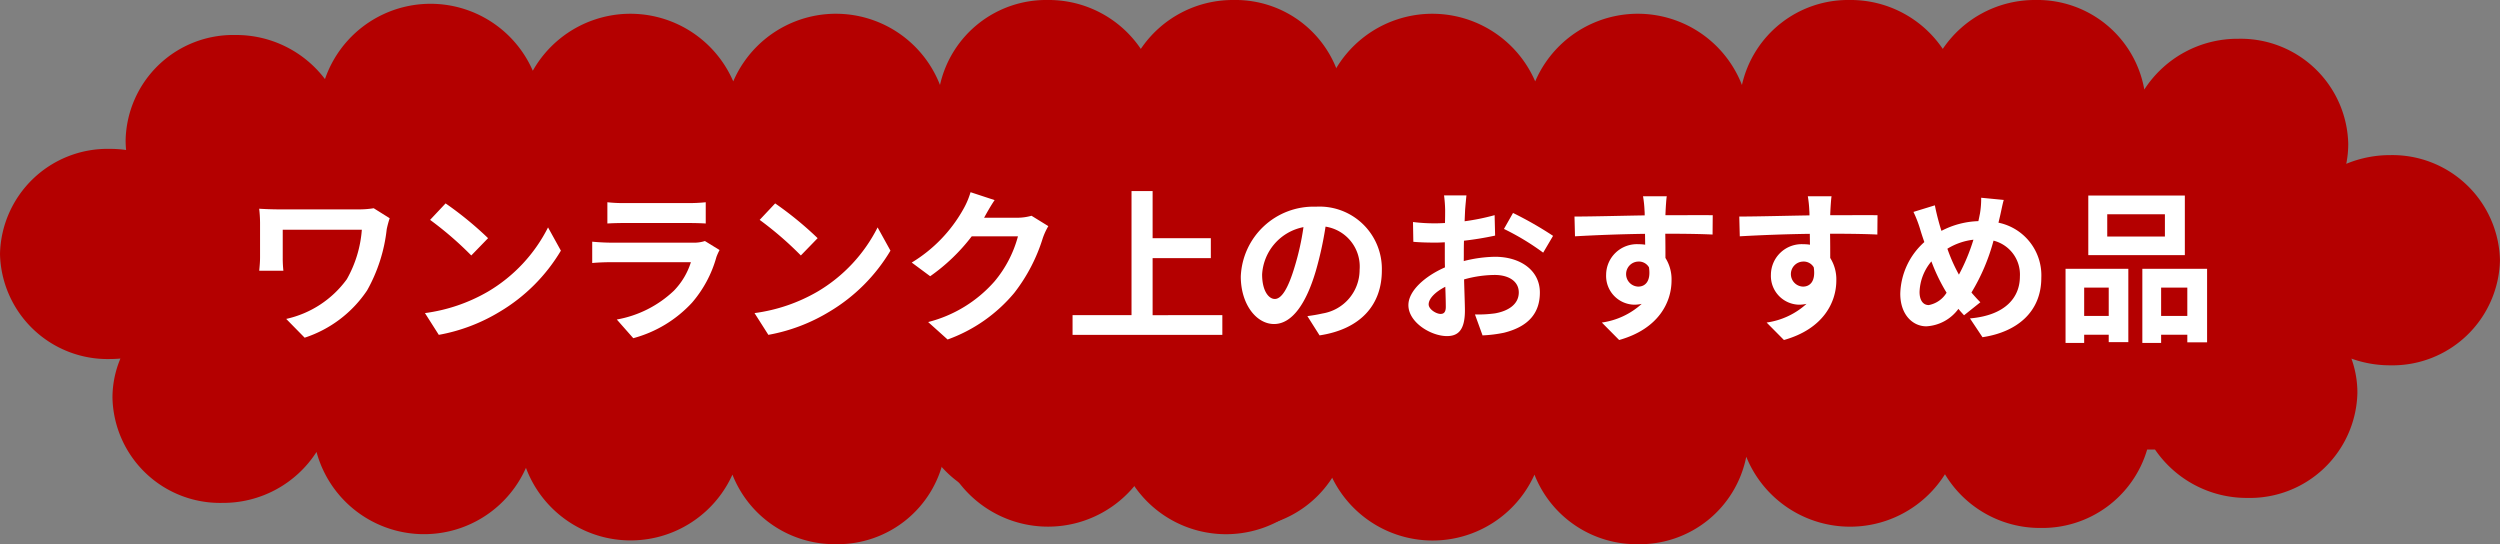
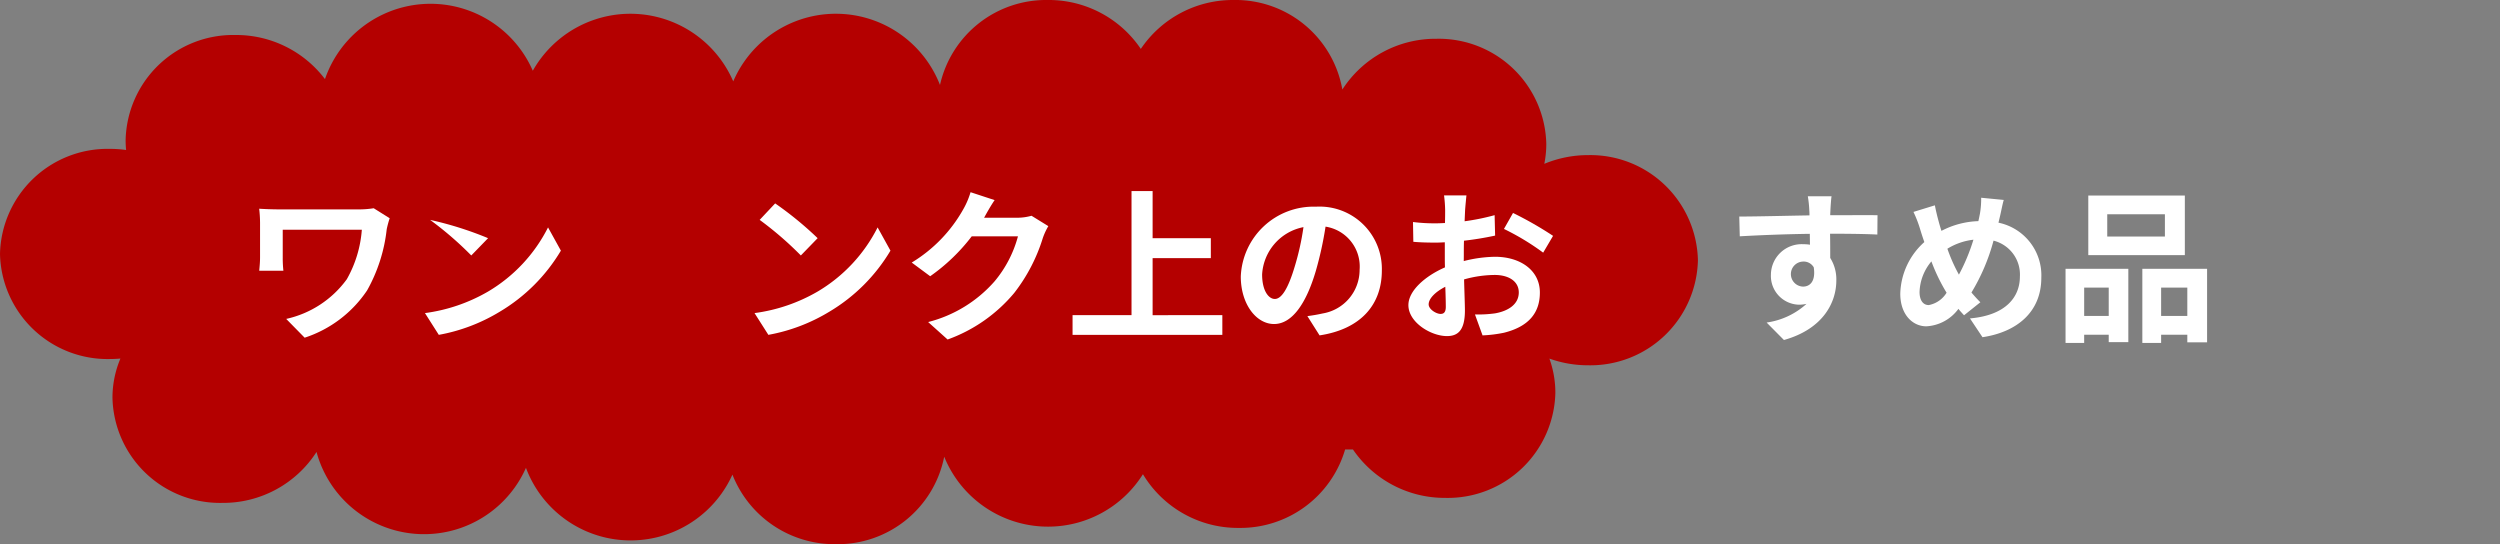
<svg xmlns="http://www.w3.org/2000/svg" width="227.57" height="49.535" viewBox="0 0 227.57 49.535">
  <rect x="0" y="0" width="227.57" height="49.535" fill="#808080" stroke="none" />
  <g id="e820e33d-bdce-4aea-b7a8-e7a53721468f" data-name="レイヤー 2">
    <g id="b3afcc9a-7efb-4355-9e03-8b8012337cf3" data-name="design">
      <g>
-         <path d="M217.567,14.12a10.372,10.372,0,0,0-3.992.793,9.158,9.158,0,0,0,.181-1.818,9.791,9.791,0,0,0-10-9.565,10.1,10.1,0,0,0-8.564,4.62A9.875,9.875,0,0,0,185.3,0a10.109,10.109,0,0,0-8.454,4.452A10.111,10.111,0,0,0,168.386,0a9.9,9.9,0,0,0-9.82,7.736,10.168,10.168,0,0,0-18.82-.328A10.2,10.2,0,0,0,121.5,6.439a10.16,10.16,0,0,0-18.921.763,10.137,10.137,0,0,0-8.147-4.014,9.792,9.792,0,0,0-10,9.566q0,.456.044.9a10.653,10.653,0,0,0-1.473-.1,9.791,9.791,0,0,0-10,9.565,9.792,9.792,0,0,0,10,9.566c.324,0,.644-.016.961-.044a9.163,9.163,0,0,0-.723,3.574,9.791,9.791,0,0,0,10,9.565,10.1,10.1,0,0,0,8.574-4.636,10.144,10.144,0,0,0,19.065,1.445,10.169,10.169,0,0,0,18.8.618,9.991,9.991,0,0,0,9.416,6.331,9.885,9.885,0,0,0,9.862-7.961,10.2,10.2,0,0,0,18.089,1.592,10.082,10.082,0,0,0,8.727,4.889,9.939,9.939,0,0,0,9.678-7.141h.712a10.11,10.11,0,0,0,8.425,4.408,9.792,9.792,0,0,0,10-9.566,9.169,9.169,0,0,0-.543-3.115,10.38,10.38,0,0,0,3.52.61,9.791,9.791,0,0,0,10-9.565A9.792,9.792,0,0,0,217.567,14.12Z" style="fill: #b40000" />
        <g>
          <path d="M144.567,14.12a10.372,10.372,0,0,0-3.992.793,9.158,9.158,0,0,0,.181-1.818,9.791,9.791,0,0,0-10-9.565,10.1,10.1,0,0,0-8.564,4.62A9.875,9.875,0,0,0,112.3,0a10.109,10.109,0,0,0-8.454,4.452A10.111,10.111,0,0,0,95.386,0a9.9,9.9,0,0,0-9.82,7.736,10.168,10.168,0,0,0-18.82-.328A10.2,10.2,0,0,0,48.5,6.439,10.16,10.16,0,0,0,29.582,7.2a10.137,10.137,0,0,0-8.147-4.014,9.792,9.792,0,0,0-10,9.566q0,.456.044.9a10.653,10.653,0,0,0-1.473-.1A9.791,9.791,0,0,0,0,23.116a9.792,9.792,0,0,0,10,9.566c.324,0,.644-.016.961-.044a9.163,9.163,0,0,0-.723,3.574,9.791,9.791,0,0,0,10,9.565,10.1,10.1,0,0,0,8.574-4.636,10.144,10.144,0,0,0,19.065,1.445,10.169,10.169,0,0,0,18.795.618,9.991,9.991,0,0,0,9.416,6.331,9.885,9.885,0,0,0,9.862-7.961,10.2,10.2,0,0,0,18.089,1.592,10.082,10.082,0,0,0,8.727,4.889,9.939,9.939,0,0,0,9.678-7.141h.712a10.11,10.11,0,0,0,8.425,4.408,9.792,9.792,0,0,0,10-9.566,9.169,9.169,0,0,0-.543-3.115,10.38,10.38,0,0,0,3.52.61,9.791,9.791,0,0,0,10-9.565A9.792,9.792,0,0,0,144.567,14.12Z" style="fill: #b40000" />
          <g>
            <path d="M35.472,19.865a9.127,9.127,0,0,0-.27,1.005,14.615,14.615,0,0,1-1.785,5.565,10.926,10.926,0,0,1-5.685,4.305l-1.679-1.71a9.287,9.287,0,0,0,5.519-3.616,10.75,10.75,0,0,0,1.365-4.5h-7.2v2.5a10.4,10.4,0,0,0,.06,1.231h-2.2c.045-.465.075-.84.075-1.231V20.255A11.831,11.831,0,0,0,23.593,19c.48.03,1.14.06,1.83.06h7.169a8.145,8.145,0,0,0,1.426-.105Z" style="fill: #fff" />
-             <path d="M44.428,26.539A14.215,14.215,0,0,0,49.887,20.7l1.17,2.116a15.959,15.959,0,0,1-5.55,5.55,16.251,16.251,0,0,1-5.564,2.115L38.683,28.5A15.442,15.442,0,0,0,44.428,26.539Zm0-4.859L42.9,23.254a31.094,31.094,0,0,0-3.749-3.239l1.41-1.5A31.5,31.5,0,0,1,44.428,21.68Z" style="fill: #fff" />
-             <path d="M65.5,22.76a5.479,5.479,0,0,0-.285.63A10.763,10.763,0,0,1,63,27.544a11.236,11.236,0,0,1-5.354,3.241l-1.5-1.7a10.113,10.113,0,0,0,5.2-2.625,6.528,6.528,0,0,0,1.545-2.594H55.648c-.36,0-1.11.015-1.74.075V22c.63.06,1.275.089,1.74.089h7.424a3.169,3.169,0,0,0,1.095-.149ZM55.288,18.41a12.634,12.634,0,0,0,1.56.075h5.774a14.142,14.142,0,0,0,1.62-.075v1.935c-.405-.03-1.11-.045-1.65-.045H56.848c-.48,0-1.125.015-1.56.045Z" style="fill: #fff" />
+             <path d="M44.428,26.539A14.215,14.215,0,0,0,49.887,20.7l1.17,2.116a15.959,15.959,0,0,1-5.55,5.55,16.251,16.251,0,0,1-5.564,2.115L38.683,28.5A15.442,15.442,0,0,0,44.428,26.539Zm0-4.859L42.9,23.254a31.094,31.094,0,0,0-3.749-3.239A31.5,31.5,0,0,1,44.428,21.68Z" style="fill: #fff" />
            <path d="M74.428,26.539A14.215,14.215,0,0,0,79.887,20.7l1.17,2.116a15.959,15.959,0,0,1-5.55,5.55,16.251,16.251,0,0,1-5.564,2.115L68.683,28.5A15.442,15.442,0,0,0,74.428,26.539Zm0-4.859L72.9,23.254a31.094,31.094,0,0,0-3.749-3.239l1.41-1.5A31.5,31.5,0,0,1,74.428,21.68Z" style="fill: #fff" />
            <path d="M95.427,20.584a6.038,6.038,0,0,0-.5,1.08,15.641,15.641,0,0,1-2.61,5.01,14.135,14.135,0,0,1-6.059,4.231l-1.77-1.59a11.966,11.966,0,0,0,6.045-3.705,10.66,10.66,0,0,0,2.129-4.095H88.453a17.1,17.1,0,0,1-3.78,3.63L82.993,23.9a13.215,13.215,0,0,0,4.68-4.83,7.315,7.315,0,0,0,.675-1.575l2.19.72c-.36.525-.735,1.2-.916,1.53l-.044.075h3.014a4.8,4.8,0,0,0,1.305-.18Z" style="fill: #fff" />
            <path d="M111.267,28.685v1.8H97.633v-1.8H103V17.39h1.92v4.29h5.3V23.5h-5.3v5.19Z" style="fill: #fff" />
            <path d="M119.008,28.775c.57-.075.989-.151,1.38-.24a4.023,4.023,0,0,0,3.374-3.975,3.676,3.676,0,0,0-3.1-3.93,32.24,32.24,0,0,1-.886,4.034c-.884,3-2.174,4.831-3.8,4.831s-3.029-1.816-3.029-4.321a6.623,6.623,0,0,1,6.84-6.359,5.669,5.669,0,0,1,6,5.805c0,3.12-1.92,5.339-5.669,5.91Zm-1.156-4.5a23.6,23.6,0,0,0,.8-3.6,4.657,4.657,0,0,0-3.764,4.305c0,1.5.6,2.234,1.155,2.234C116.653,27.214,117.252,26.285,117.852,24.275Z" style="fill: #fff" />
            <path d="M133.243,23.765a12.088,12.088,0,0,1,2.849-.391c2.28,0,4.08,1.215,4.08,3.255,0,1.755-.915,3.075-3.27,3.66a12.1,12.1,0,0,1-1.949.241l-.69-1.906a11.358,11.358,0,0,0,1.829-.1c1.2-.21,2.16-.825,2.16-1.905,0-1-.9-1.59-2.19-1.59a10.5,10.5,0,0,0-2.79.405c.031,1.185.076,2.324.076,2.834,0,1.846-.675,2.325-1.635,2.325-1.455,0-3.51-1.245-3.51-2.819,0-1.306,1.515-2.641,3.33-3.436-.015-.344-.015-.689-.015-1.034V22.055c-.285.015-.555.029-.795.029-.675,0-1.425-.014-2.07-.074l-.031-1.8a16.11,16.11,0,0,0,2.056.12c.27,0,.555-.014.855-.029.015-.525.015-.96.015-1.215a11.792,11.792,0,0,0-.1-1.3h2.039c-.029.27-.089.915-.119,1.29-.015.33-.031.69-.046,1.065a20.3,20.3,0,0,0,2.73-.556l.045,1.861a28.716,28.716,0,0,1-2.834.465c-.015.45-.015.9-.015,1.335Zm-1.635,4.17c0-.375-.015-1.051-.046-1.83-.914.465-1.514,1.08-1.514,1.6,0,.451.69.87,1.08.87C131.4,28.579,131.608,28.445,131.608,27.935Zm6.119-8.55a32.656,32.656,0,0,1,3.645,2.085l-.9,1.529a22.516,22.516,0,0,0-3.57-2.159Z" style="fill: #fff" />
-             <path d="M155.892,21.35c-.9-.045-2.295-.075-4.305-.075.015.75.015,1.559.015,2.205a3.661,3.661,0,0,1,.555,2.055c0,1.934-1.139,4.394-4.769,5.415l-1.576-1.59a6.794,6.794,0,0,0,3.63-1.7,3.2,3.2,0,0,1-.674.076,2.617,2.617,0,0,1-2.565-2.731,2.8,2.8,0,0,1,2.969-2.774,3.449,3.449,0,0,1,.585.045l-.014-.991c-2.25.031-4.545.121-6.375.226l-.045-1.8c1.695,0,4.395-.075,6.389-.105a4.078,4.078,0,0,0-.014-.45,10.2,10.2,0,0,0-.136-1.29h2.161c-.046.24-.091,1.035-.105,1.275,0,.12-.016.269-.016.45,1.5,0,3.525-.016,4.305,0Zm-6.765,4.739c.616,0,1.17-.465.975-1.755a1.059,1.059,0,0,0-.975-.524,1.14,1.14,0,0,0,0,2.279Z" style="fill: #fff" />
            <path d="M170.892,21.35c-.9-.045-2.295-.075-4.305-.075.015.75.015,1.559.015,2.205a3.661,3.661,0,0,1,.555,2.055c0,1.934-1.139,4.394-4.769,5.415l-1.576-1.59a6.794,6.794,0,0,0,3.63-1.7,3.2,3.2,0,0,1-.674.076,2.617,2.617,0,0,1-2.565-2.731,2.8,2.8,0,0,1,2.969-2.774,3.449,3.449,0,0,1,.585.045l-.014-.991c-2.25.031-4.545.121-6.375.226l-.045-1.8c1.695,0,4.395-.075,6.389-.105a4.078,4.078,0,0,0-.014-.45,10.2,10.2,0,0,0-.136-1.29h2.161c-.046.24-.091,1.035-.105,1.275,0,.12-.016.269-.016.45,1.5,0,3.525-.016,4.305,0Zm-6.765,4.739c.616,0,1.17-.465.975-1.755a1.059,1.059,0,0,0-.975-.524,1.14,1.14,0,0,0,0,2.279Z" style="fill: #fff" />
            <path d="M181.917,20.27a4.894,4.894,0,0,1,3.9,5.01c0,3.149-2.25,4.95-5.355,5.415l-1.139-1.71c3.269-.285,4.544-1.95,4.544-3.811a3.182,3.182,0,0,0-2.4-3.269,18.091,18.091,0,0,1-2.01,4.724c.27.316.54.616.811.885L178.783,28.7c-.181-.2-.361-.39-.511-.585a3.874,3.874,0,0,1-2.924,1.589c-1.23,0-2.37-1.049-2.37-2.969a6.52,6.52,0,0,1,2.19-4.7c-.135-.389-.27-.794-.39-1.2a10.881,10.881,0,0,0-.6-1.545l1.95-.6c.09.48.21.975.329,1.41.076.285.165.6.27.915a7.747,7.747,0,0,1,3.36-.885c.06-.255.105-.5.15-.721a8,8,0,0,0,.105-1.409l2.055.2c-.12.405-.254,1.125-.345,1.5Zm-4.724,6.375a16.322,16.322,0,0,1-1.381-2.851,4.534,4.534,0,0,0-1.079,2.79c0,.72.3,1.186.84,1.186A2.428,2.428,0,0,0,177.193,26.645Zm.075-4A14.981,14.981,0,0,0,178.317,25a17.731,17.731,0,0,0,1.321-3.18A5.772,5.772,0,0,0,177.268,22.64Z" style="fill: #fff" />
            <path d="M188.023,24.47h5.715v6.674h-1.785v-.675h-2.235v.75h-1.695Zm1.695,1.71v2.579h2.235V26.18Zm9.164-2.955h-8.789V17.8h8.789Zm-1.815-3.72h-5.249V21.53h5.249Zm3.84,4.965v6.69h-1.8v-.691h-2.384v.75h-1.71V24.47Zm-1.8,4.289V26.18h-2.384v2.579Z" style="fill: #fff" />
          </g>
        </g>
      </g>
    </g>
  </g>
</svg>